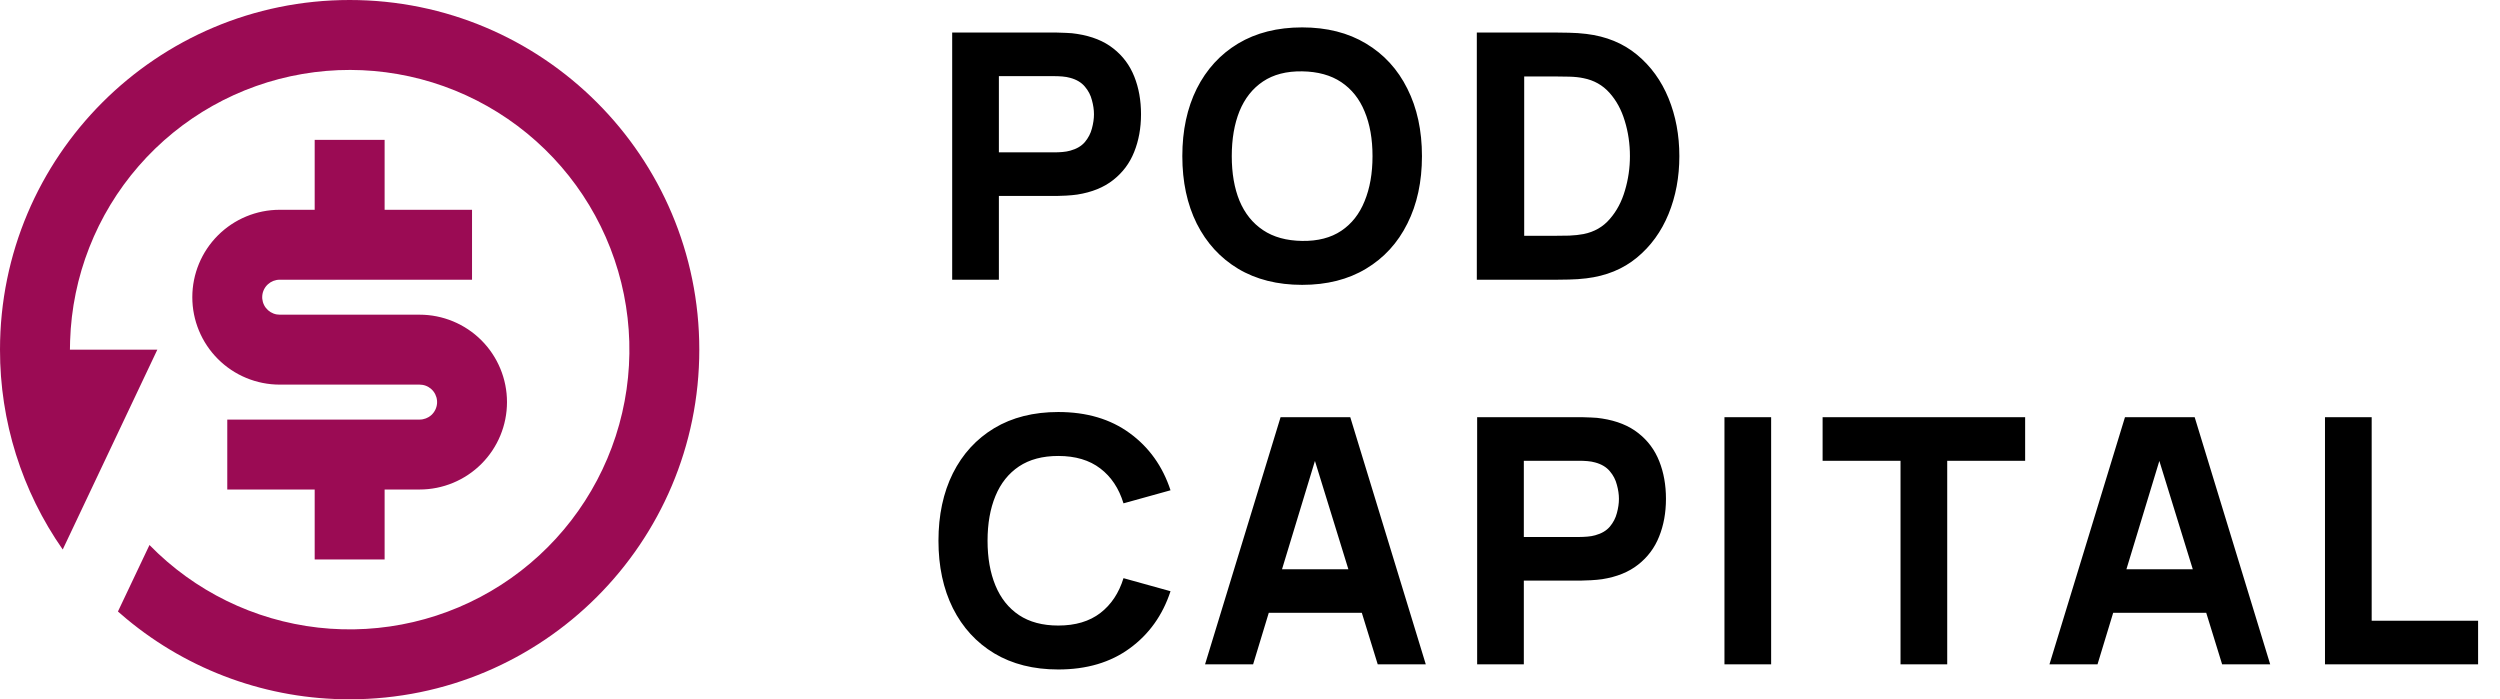
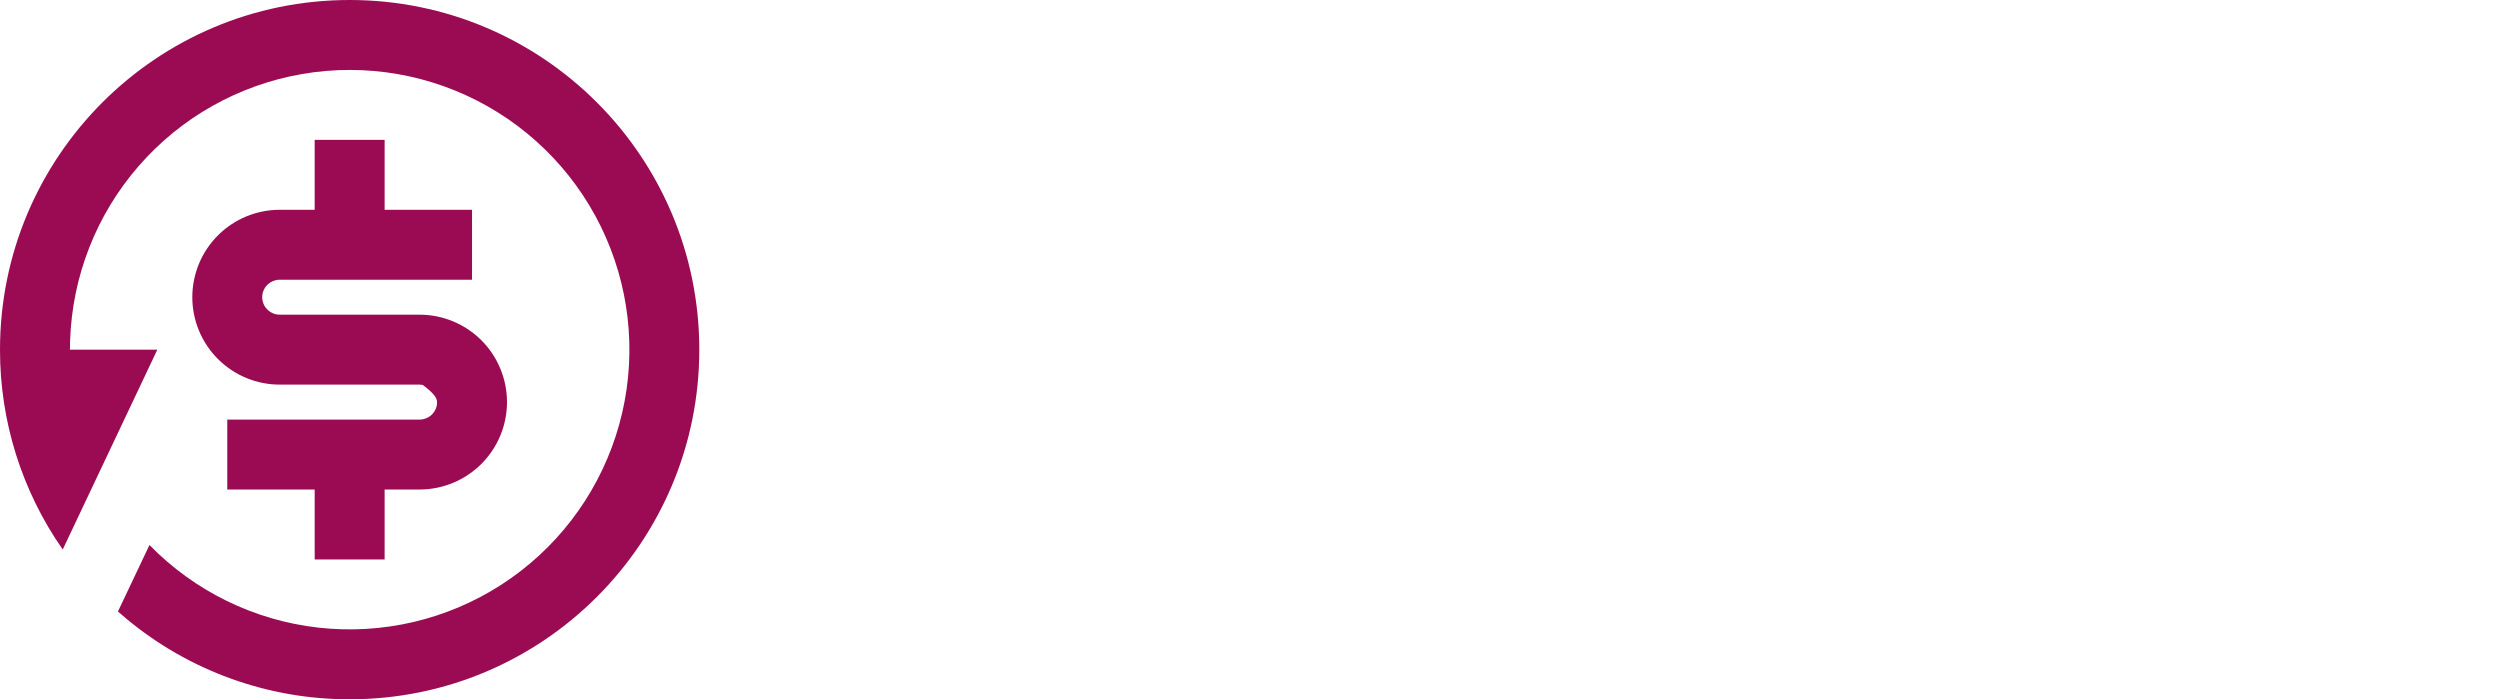
<svg xmlns="http://www.w3.org/2000/svg" width="143" height="40" viewBox="0 0 143 40" fill="none">
-   <path fill-rule="evenodd" clip-rule="evenodd" d="M40 20C40 8.954 31.046 0 20 0C8.954 0 2.38734e-05 8.954 2.38734e-05 20C-0.006 24.089 1.246 28.08 3.588 31.432L9 20H4L4.01 19.5C4.125 15.813 5.511 12.279 7.933 9.497C10.354 6.714 13.663 4.854 17.298 4.231C20.934 3.607 24.673 4.259 27.883 6.076C31.093 7.893 33.577 10.763 34.914 14.201C36.251 17.639 36.359 21.433 35.22 24.942C34.081 28.45 31.765 31.457 28.663 33.454C25.562 35.45 21.865 36.314 18.2 35.899C14.535 35.483 11.126 33.814 8.55 31.174L6.746 34.978L7.234 35.396C10.819 38.377 15.337 40.007 20 40C31.046 40 40 31.046 40 20ZM22 12V8H18V12H16C14.674 12 13.402 12.527 12.465 13.464C11.527 14.402 11 15.674 11 17C11 18.326 11.527 19.598 12.465 20.535C13.402 21.473 14.674 22 16 22H24L24.18 22.016C24.426 22.06 24.646 22.195 24.798 22.394C24.949 22.593 25.02 22.841 24.998 23.09C24.975 23.339 24.86 23.57 24.676 23.739C24.491 23.907 24.25 24 24 24H13V28H18V32H22V28H24C25.326 28 26.598 27.473 27.536 26.535C28.473 25.598 29 24.326 29 23C29 21.674 28.473 20.402 27.536 19.464C26.598 18.527 25.326 18 24 18H16L15.82 17.984C15.574 17.939 15.354 17.804 15.203 17.606C15.051 17.407 14.98 17.158 15.002 16.91C15.025 16.661 15.14 16.429 15.325 16.261C15.509 16.093 15.75 15.999 16 16H27V12H22Z" fill="#9b0b54" />
-   <path d="M54.465 16V1.862H60.435C60.572 1.862 60.756 1.868 60.985 1.881C61.22 1.888 61.43 1.908 61.613 1.94C62.458 2.071 63.148 2.349 63.685 2.775C64.228 3.2 64.627 3.737 64.883 4.385C65.138 5.027 65.266 5.743 65.266 6.535C65.266 7.327 65.135 8.047 64.873 8.695C64.618 9.337 64.218 9.87 63.675 10.296C63.138 10.721 62.451 10.999 61.613 11.13C61.43 11.156 61.22 11.176 60.985 11.189C60.749 11.202 60.566 11.209 60.435 11.209H57.136V16H54.465ZM57.136 8.715H60.317C60.455 8.715 60.605 8.708 60.769 8.695C60.932 8.682 61.083 8.656 61.22 8.617C61.58 8.519 61.859 8.355 62.055 8.126C62.251 7.89 62.386 7.632 62.458 7.35C62.536 7.062 62.575 6.791 62.575 6.535C62.575 6.28 62.536 6.012 62.458 5.73C62.386 5.442 62.251 5.184 62.055 4.955C61.859 4.719 61.58 4.552 61.22 4.454C61.083 4.415 60.932 4.388 60.769 4.375C60.605 4.362 60.455 4.356 60.317 4.356H57.136V8.715ZM74.483 16.294C73.069 16.294 71.848 15.987 70.82 15.372C69.799 14.756 69.011 13.896 68.454 12.79C67.904 11.683 67.629 10.397 67.629 8.931C67.629 7.465 67.904 6.179 68.454 5.072C69.011 3.966 69.799 3.105 70.82 2.49C71.848 1.875 73.069 1.567 74.483 1.567C75.896 1.567 77.114 1.875 78.135 2.49C79.163 3.105 79.951 3.966 80.501 5.072C81.058 6.179 81.336 7.465 81.336 8.931C81.336 10.397 81.058 11.683 80.501 12.79C79.951 13.896 79.163 14.756 78.135 15.372C77.114 15.987 75.896 16.294 74.483 16.294ZM74.483 13.781C75.379 13.794 76.126 13.601 76.721 13.202C77.317 12.803 77.762 12.236 78.056 11.503C78.358 10.77 78.508 9.913 78.508 8.931C78.508 7.949 78.358 7.098 78.056 6.378C77.762 5.658 77.317 5.099 76.721 4.699C76.126 4.3 75.379 4.094 74.483 4.081C73.586 4.068 72.84 4.261 72.244 4.66C71.648 5.059 71.2 5.625 70.899 6.359C70.604 7.092 70.457 7.949 70.457 8.931C70.457 9.913 70.604 10.764 70.899 11.484C71.2 12.204 71.648 12.763 72.244 13.162C72.84 13.562 73.586 13.768 74.483 13.781ZM84.474 16V1.862H89.049C89.16 1.862 89.389 1.865 89.736 1.872C90.083 1.878 90.417 1.901 90.738 1.94C91.877 2.078 92.842 2.474 93.634 3.128C94.426 3.783 95.028 4.614 95.441 5.622C95.853 6.63 96.059 7.733 96.059 8.931C96.059 10.129 95.853 11.232 95.441 12.24C95.028 13.248 94.426 14.079 93.634 14.733C92.842 15.388 91.877 15.784 90.738 15.921C90.417 15.961 90.083 15.984 89.736 15.99C89.389 15.997 89.16 16 89.049 16H84.474ZM87.184 13.486H89.049C89.226 13.486 89.465 13.483 89.766 13.477C90.067 13.464 90.339 13.434 90.581 13.388C91.196 13.264 91.697 12.976 92.083 12.524C92.476 12.073 92.764 11.53 92.947 10.895C93.137 10.26 93.232 9.605 93.232 8.931C93.232 8.224 93.133 7.553 92.937 6.918C92.747 6.283 92.456 5.747 92.063 5.308C91.671 4.869 91.176 4.591 90.581 4.473C90.339 4.421 90.067 4.392 89.766 4.385C89.465 4.379 89.226 4.375 89.049 4.375H87.184V13.486ZM60.533 38.294C59.119 38.294 57.899 37.987 56.871 37.372C55.85 36.756 55.061 35.896 54.505 34.789C53.955 33.683 53.68 32.397 53.68 30.931C53.68 29.465 53.955 28.178 54.505 27.072C55.061 25.966 55.85 25.105 56.871 24.49C57.899 23.875 59.119 23.567 60.533 23.567C62.156 23.567 63.518 23.97 64.618 24.775C65.724 25.58 66.503 26.67 66.954 28.044L64.264 28.791C64.002 27.933 63.56 27.269 62.939 26.797C62.317 26.32 61.515 26.081 60.533 26.081C59.636 26.081 58.887 26.28 58.285 26.68C57.689 27.079 57.241 27.642 56.94 28.368C56.639 29.095 56.488 29.949 56.488 30.931C56.488 31.913 56.639 32.767 56.94 33.493C57.241 34.22 57.689 34.783 58.285 35.182C58.887 35.581 59.636 35.781 60.533 35.781C61.515 35.781 62.317 35.542 62.939 35.064C63.56 34.587 64.002 33.922 64.264 33.071L66.954 33.818C66.503 35.192 65.724 36.282 64.618 37.087C63.518 37.892 62.156 38.294 60.533 38.294ZM68.929 38L73.249 23.862H77.235L81.555 38H78.806L74.957 25.531H75.468L71.678 38H68.929ZM71.521 35.054V32.561H78.983V35.054H71.521ZM84.493 38V23.862H90.463C90.6 23.862 90.783 23.868 91.012 23.881C91.248 23.888 91.457 23.908 91.641 23.94C92.485 24.071 93.175 24.349 93.712 24.775C94.255 25.2 94.655 25.737 94.91 26.385C95.165 27.026 95.293 27.743 95.293 28.535C95.293 29.327 95.162 30.047 94.9 30.695C94.645 31.337 94.246 31.87 93.703 32.296C93.166 32.721 92.478 32.999 91.641 33.13C91.457 33.156 91.248 33.176 91.012 33.189C90.777 33.202 90.593 33.209 90.463 33.209H87.163V38H84.493ZM87.163 30.715H90.345C90.482 30.715 90.633 30.708 90.796 30.695C90.96 30.682 91.111 30.656 91.248 30.617C91.608 30.518 91.886 30.355 92.082 30.126C92.279 29.89 92.413 29.632 92.485 29.35C92.564 29.062 92.603 28.791 92.603 28.535C92.603 28.28 92.564 28.012 92.485 27.73C92.413 27.442 92.279 27.184 92.082 26.954C91.886 26.719 91.608 26.552 91.248 26.454C91.111 26.415 90.96 26.388 90.796 26.375C90.633 26.362 90.482 26.356 90.345 26.356H87.163V30.715ZM98.639 38V23.862H101.309V38H98.639ZM108.71 38V26.356H104.253V23.862H115.838V26.356H111.381V38H108.71ZM117.229 38L121.549 23.862H125.535L129.855 38H127.106L123.257 25.531H123.768L119.978 38H117.229ZM119.821 35.054V32.561H127.283V35.054H119.821ZM132.989 38V23.862H135.66V35.506H141.747V38H132.989Z" fill="black" />
+   <path fill-rule="evenodd" clip-rule="evenodd" d="M40 20C40 8.954 31.046 0 20 0C8.954 0 2.38734e-05 8.954 2.38734e-05 20C-0.006 24.089 1.246 28.08 3.588 31.432L9 20H4L4.01 19.5C4.125 15.813 5.511 12.279 7.933 9.497C10.354 6.714 13.663 4.854 17.298 4.231C20.934 3.607 24.673 4.259 27.883 6.076C31.093 7.893 33.577 10.763 34.914 14.201C36.251 17.639 36.359 21.433 35.22 24.942C34.081 28.45 31.765 31.457 28.663 33.454C25.562 35.45 21.865 36.314 18.2 35.899C14.535 35.483 11.126 33.814 8.55 31.174L6.746 34.978L7.234 35.396C10.819 38.377 15.337 40.007 20 40C31.046 40 40 31.046 40 20ZM22 12V8H18V12H16C14.674 12 13.402 12.527 12.465 13.464C11.527 14.402 11 15.674 11 17C11 18.326 11.527 19.598 12.465 20.535C13.402 21.473 14.674 22 16 22H24L24.18 22.016C24.949 22.593 25.02 22.841 24.998 23.09C24.975 23.339 24.86 23.57 24.676 23.739C24.491 23.907 24.25 24 24 24H13V28H18V32H22V28H24C25.326 28 26.598 27.473 27.536 26.535C28.473 25.598 29 24.326 29 23C29 21.674 28.473 20.402 27.536 19.464C26.598 18.527 25.326 18 24 18H16L15.82 17.984C15.574 17.939 15.354 17.804 15.203 17.606C15.051 17.407 14.98 17.158 15.002 16.91C15.025 16.661 15.14 16.429 15.325 16.261C15.509 16.093 15.75 15.999 16 16H27V12H22Z" fill="#9b0b54" />
</svg>